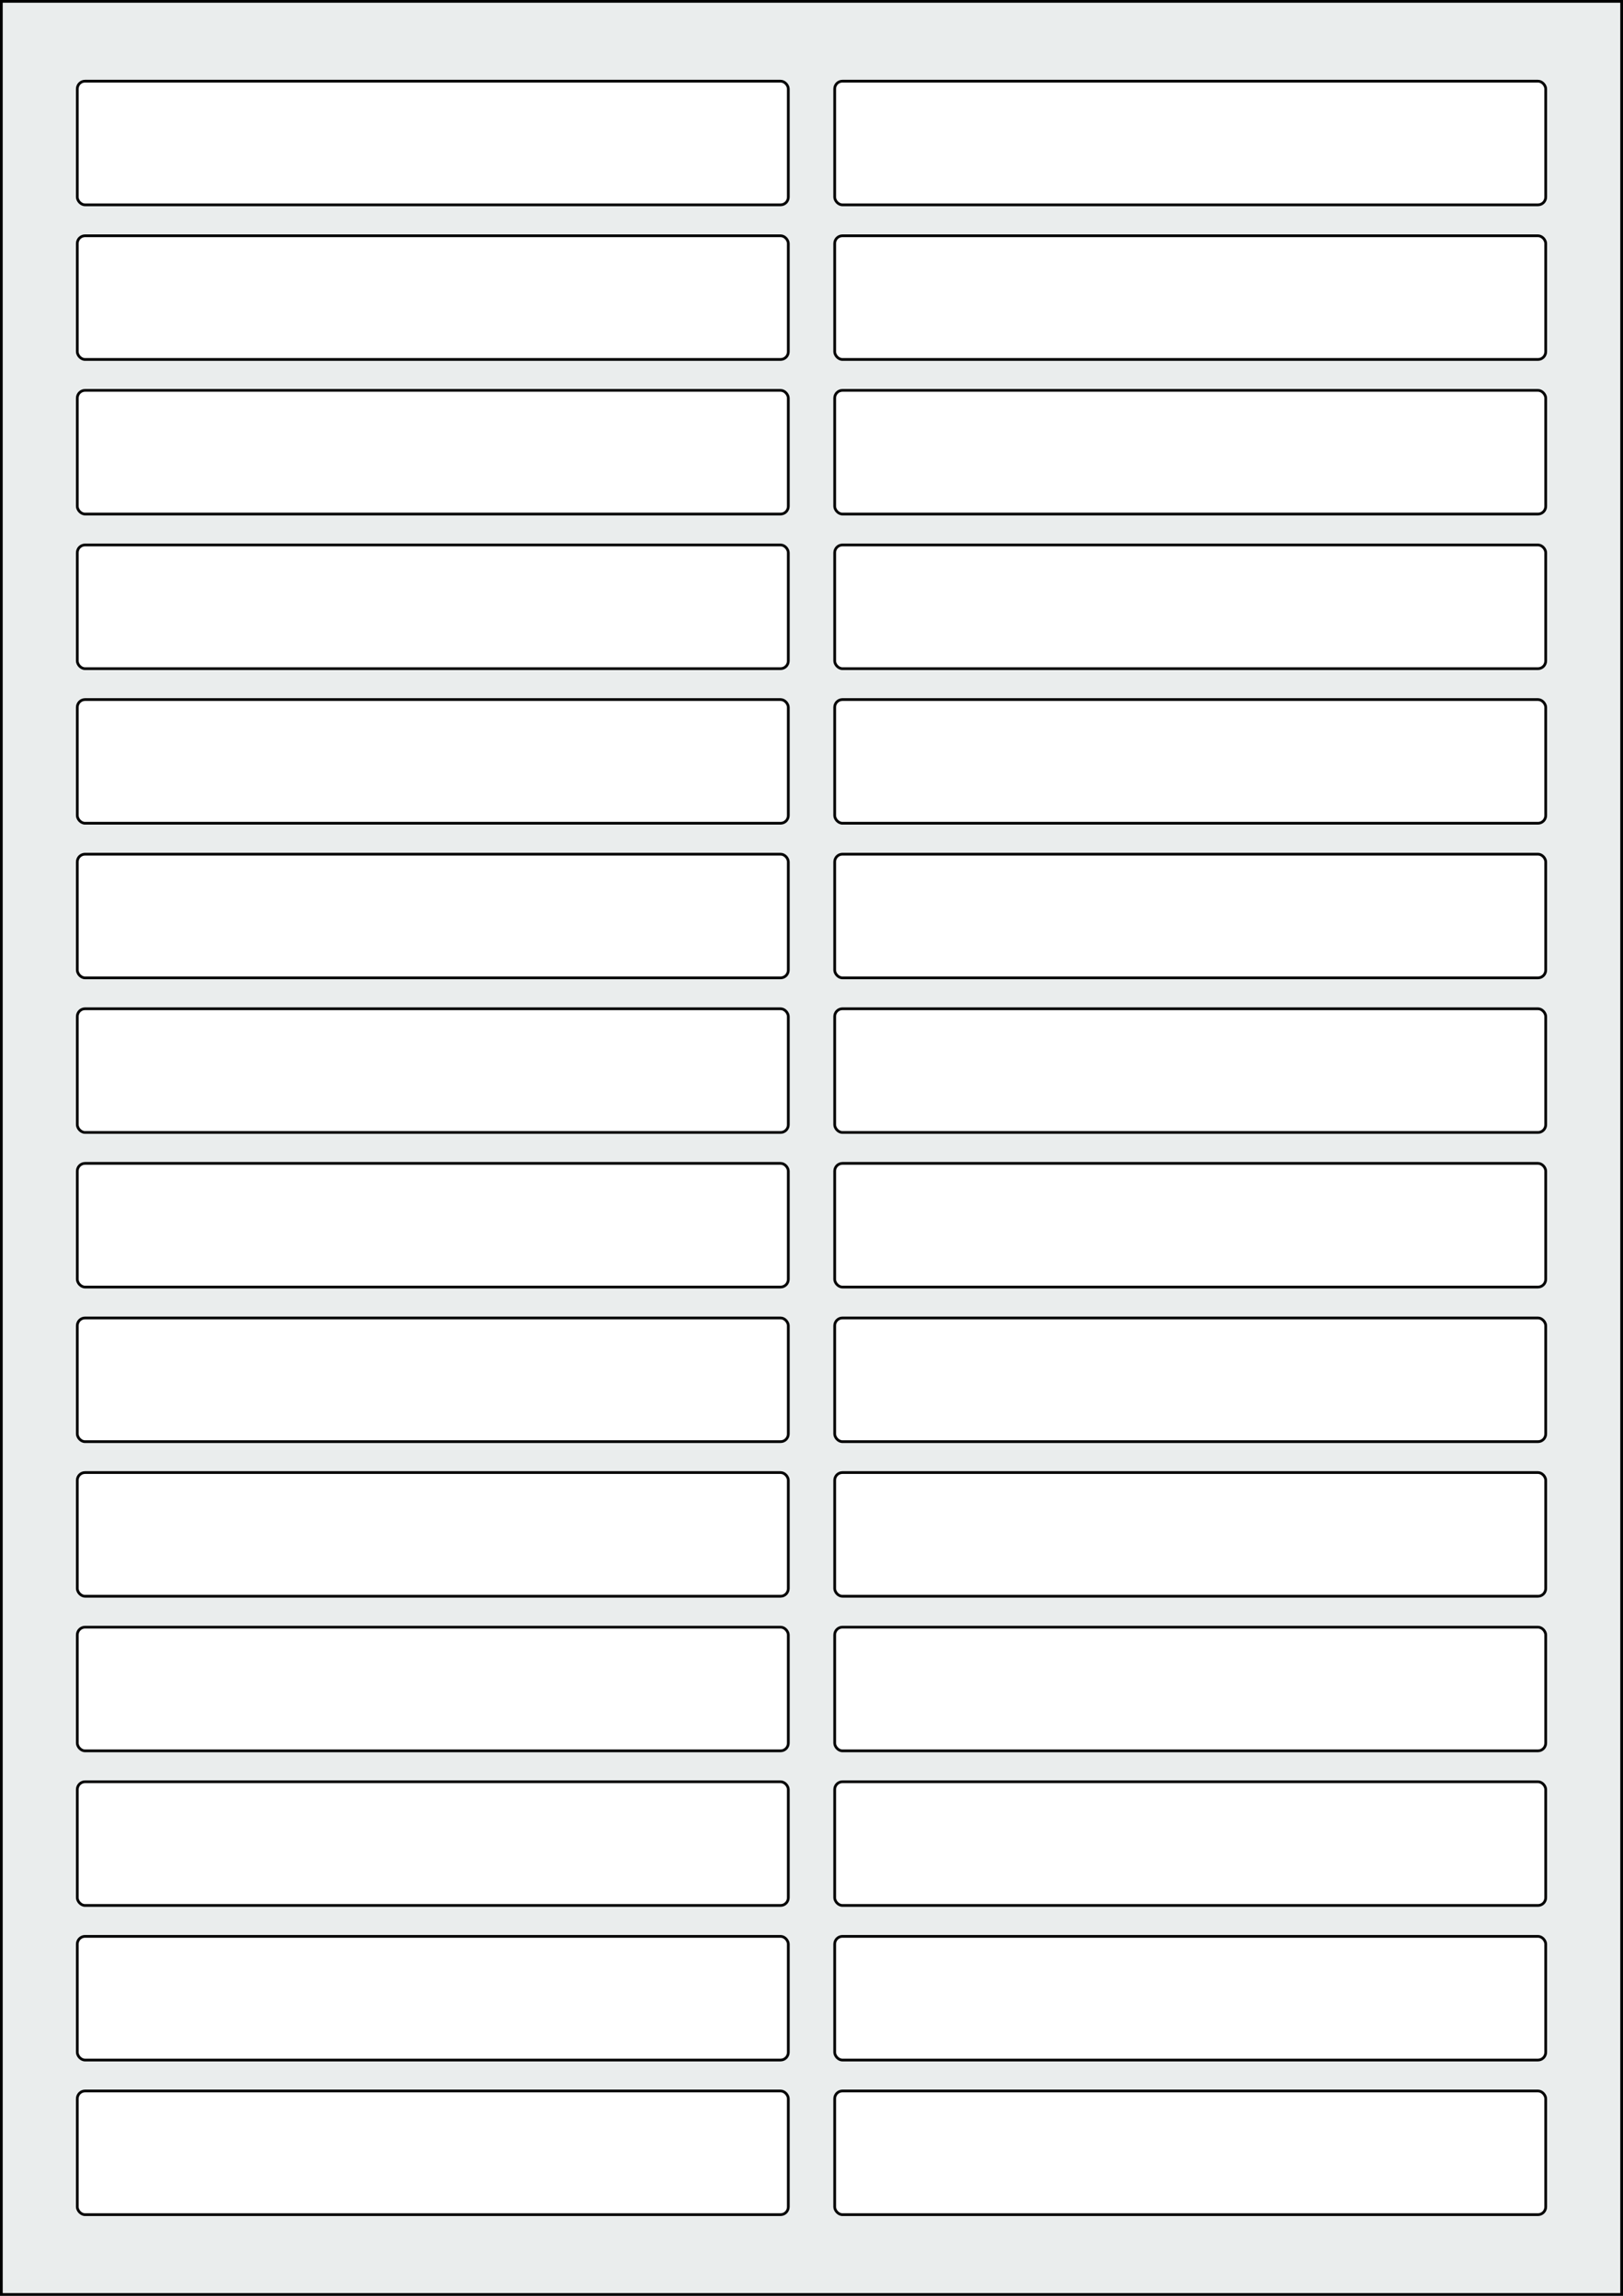
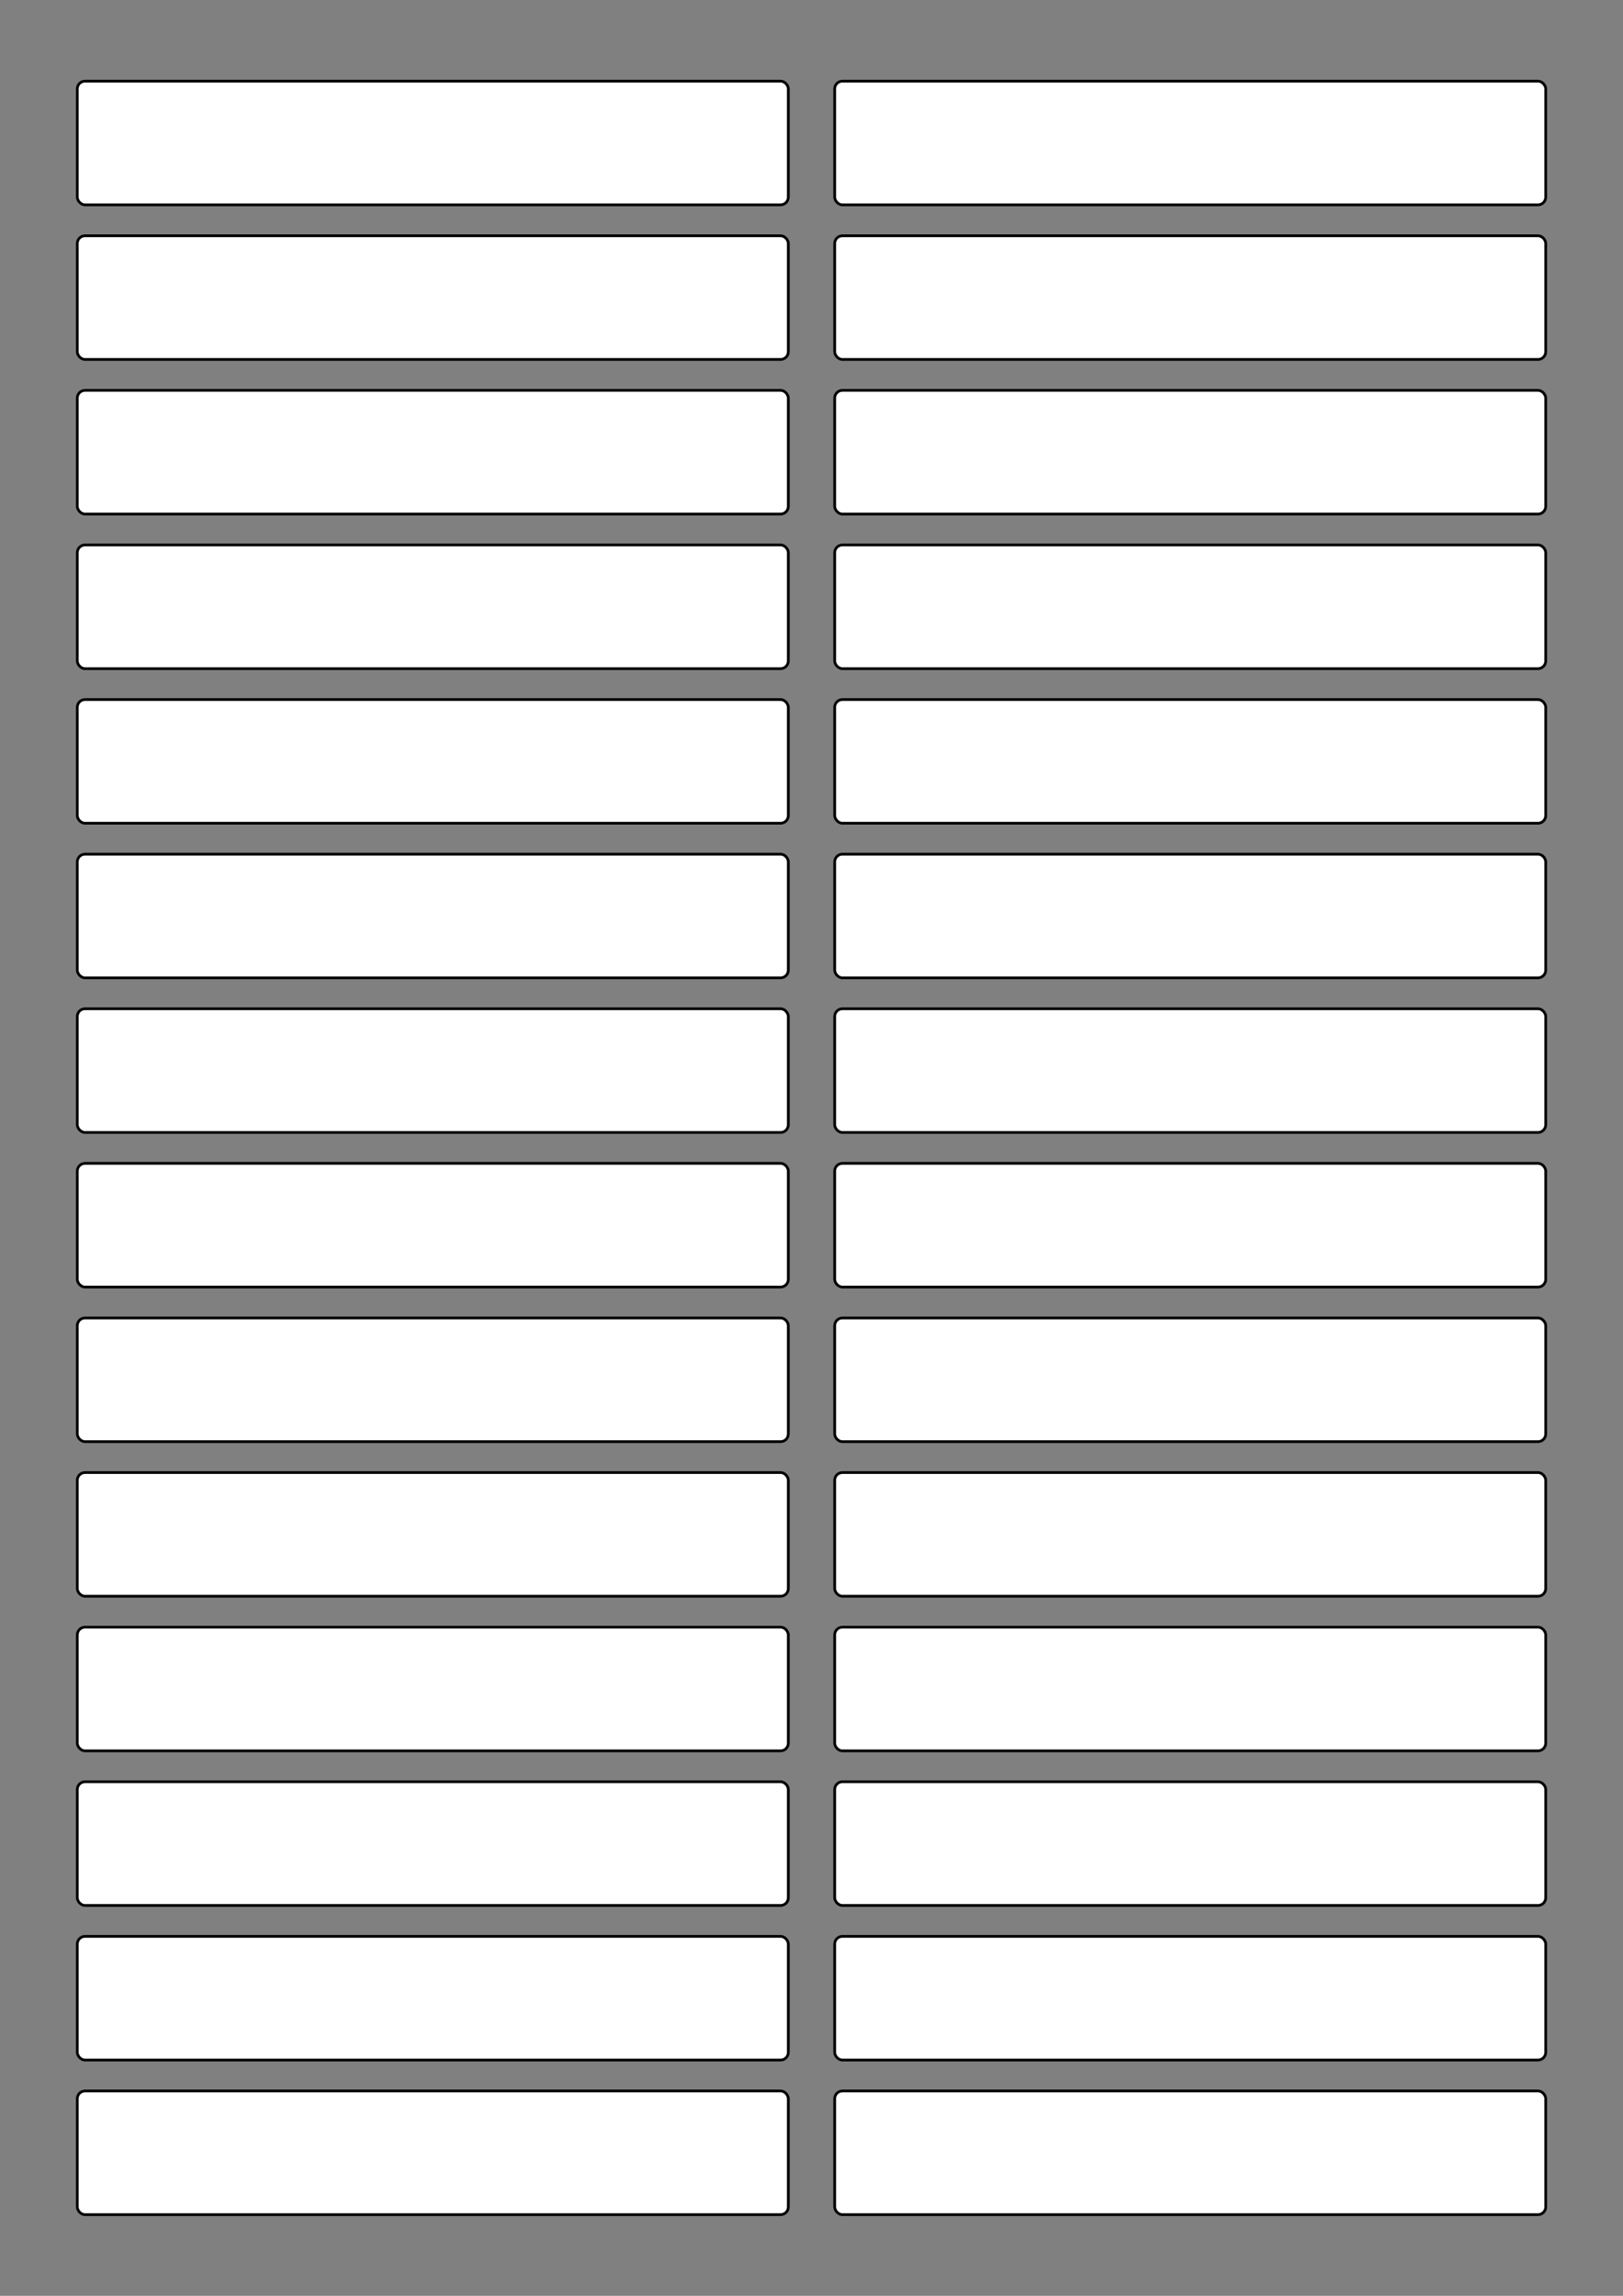
<svg xmlns="http://www.w3.org/2000/svg" width="595.276" height="841.89" viewBox="0 0 595.276 841.89">
  <rect x="0" y="0" width="595.276" height="841.89" fill="#808080" stroke="none" />
-   <rect x="0" y="0" width="595.276" height="841.89" stroke="black" stroke-width="2" fill="#eaeded " />
  <rect x="28.346" y="766.772" width="260.788" height="45.354" rx="2.835" ry="2.835" stroke="black" stroke-width="1" fill="white" />
  <rect x="306.142" y="766.772" width="260.788" height="45.354" rx="2.835" ry="2.835" stroke="black" stroke-width="1" fill="white" />
  <rect x="28.346" y="710.079" width="260.788" height="45.354" rx="2.835" ry="2.835" stroke="black" stroke-width="1" fill="white" />
  <rect x="306.142" y="710.079" width="260.788" height="45.354" rx="2.835" ry="2.835" stroke="black" stroke-width="1" fill="white" />
  <rect x="28.346" y="653.386" width="260.788" height="45.354" rx="2.835" ry="2.835" stroke="black" stroke-width="1" fill="white" />
  <rect x="306.142" y="653.386" width="260.788" height="45.354" rx="2.835" ry="2.835" stroke="black" stroke-width="1" fill="white" />
  <rect x="28.346" y="596.693" width="260.788" height="45.354" rx="2.835" ry="2.835" stroke="black" stroke-width="1" fill="white" />
  <rect x="306.142" y="596.693" width="260.788" height="45.354" rx="2.835" ry="2.835" stroke="black" stroke-width="1" fill="white" />
  <rect x="28.346" y="540" width="260.788" height="45.354" rx="2.835" ry="2.835" stroke="black" stroke-width="1" fill="white" />
  <rect x="306.142" y="540" width="260.788" height="45.354" rx="2.835" ry="2.835" stroke="black" stroke-width="1" fill="white" />
  <rect x="28.346" y="483.307" width="260.788" height="45.354" rx="2.835" ry="2.835" stroke="black" stroke-width="1" fill="white" />
  <rect x="306.142" y="483.307" width="260.788" height="45.354" rx="2.835" ry="2.835" stroke="black" stroke-width="1" fill="white" />
  <rect x="28.346" y="426.614" width="260.788" height="45.354" rx="2.835" ry="2.835" stroke="black" stroke-width="1" fill="white" />
  <rect x="306.142" y="426.614" width="260.788" height="45.354" rx="2.835" ry="2.835" stroke="black" stroke-width="1" fill="white" />
  <rect x="28.346" y="369.921" width="260.788" height="45.354" rx="2.835" ry="2.835" stroke="black" stroke-width="1" fill="white" />
  <rect x="306.142" y="369.921" width="260.788" height="45.354" rx="2.835" ry="2.835" stroke="black" stroke-width="1" fill="white" />
  <rect x="28.346" y="313.229" width="260.788" height="45.354" rx="2.835" ry="2.835" stroke="black" stroke-width="1" fill="white" />
  <rect x="306.142" y="313.229" width="260.788" height="45.354" rx="2.835" ry="2.835" stroke="black" stroke-width="1" fill="white" />
  <rect x="28.346" y="256.536" width="260.788" height="45.354" rx="2.835" ry="2.835" stroke="black" stroke-width="1" fill="white" />
  <rect x="306.142" y="256.536" width="260.788" height="45.354" rx="2.835" ry="2.835" stroke="black" stroke-width="1" fill="white" />
  <rect x="28.346" y="199.843" width="260.788" height="45.354" rx="2.835" ry="2.835" stroke="black" stroke-width="1" fill="white" />
  <rect x="306.142" y="199.843" width="260.788" height="45.354" rx="2.835" ry="2.835" stroke="black" stroke-width="1" fill="white" />
  <rect x="28.346" y="143.15" width="260.788" height="45.354" rx="2.835" ry="2.835" stroke="black" stroke-width="1" fill="white" />
  <rect x="306.142" y="143.15" width="260.788" height="45.354" rx="2.835" ry="2.835" stroke="black" stroke-width="1" fill="white" />
  <rect x="28.346" y="86.457" width="260.788" height="45.354" rx="2.835" ry="2.835" stroke="black" stroke-width="1" fill="white" />
  <rect x="306.142" y="86.457" width="260.788" height="45.354" rx="2.835" ry="2.835" stroke="black" stroke-width="1" fill="white" />
  <rect x="28.346" y="29.764" width="260.788" height="45.354" rx="2.835" ry="2.835" stroke="black" stroke-width="1" fill="white" />
  <rect x="306.142" y="29.764" width="260.788" height="45.354" rx="2.835" ry="2.835" stroke="black" stroke-width="1" fill="white" />
</svg>